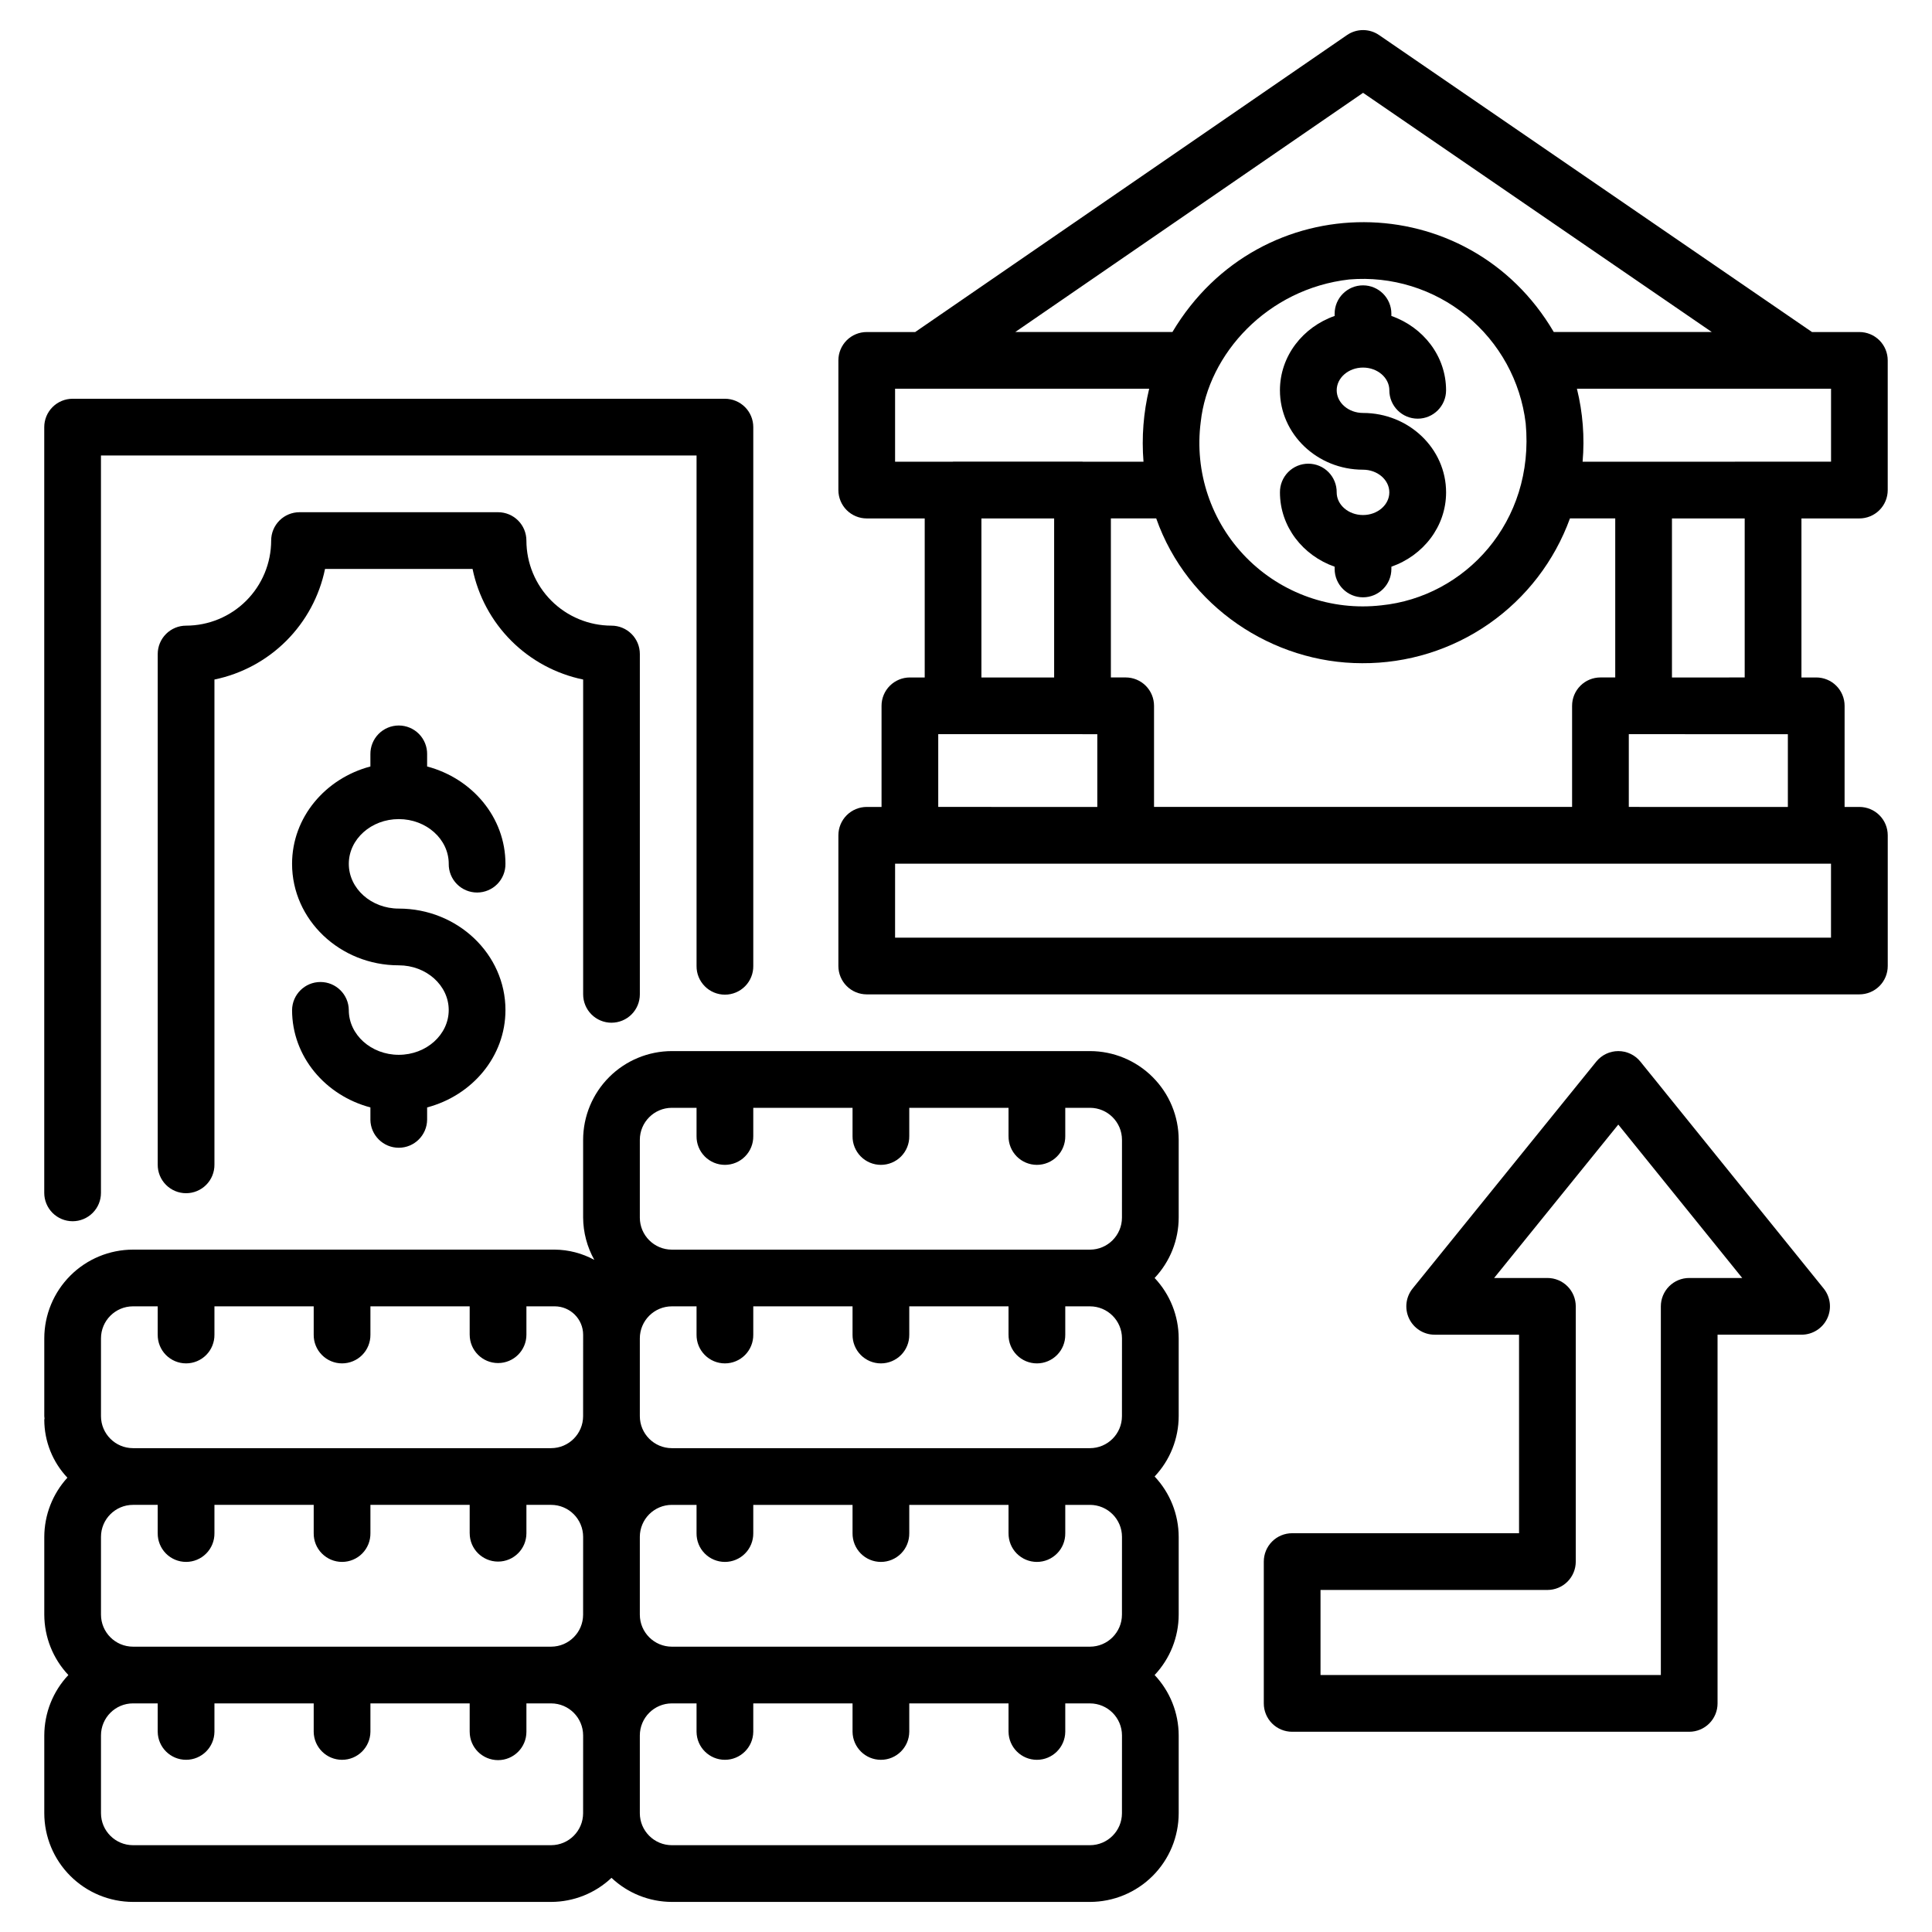
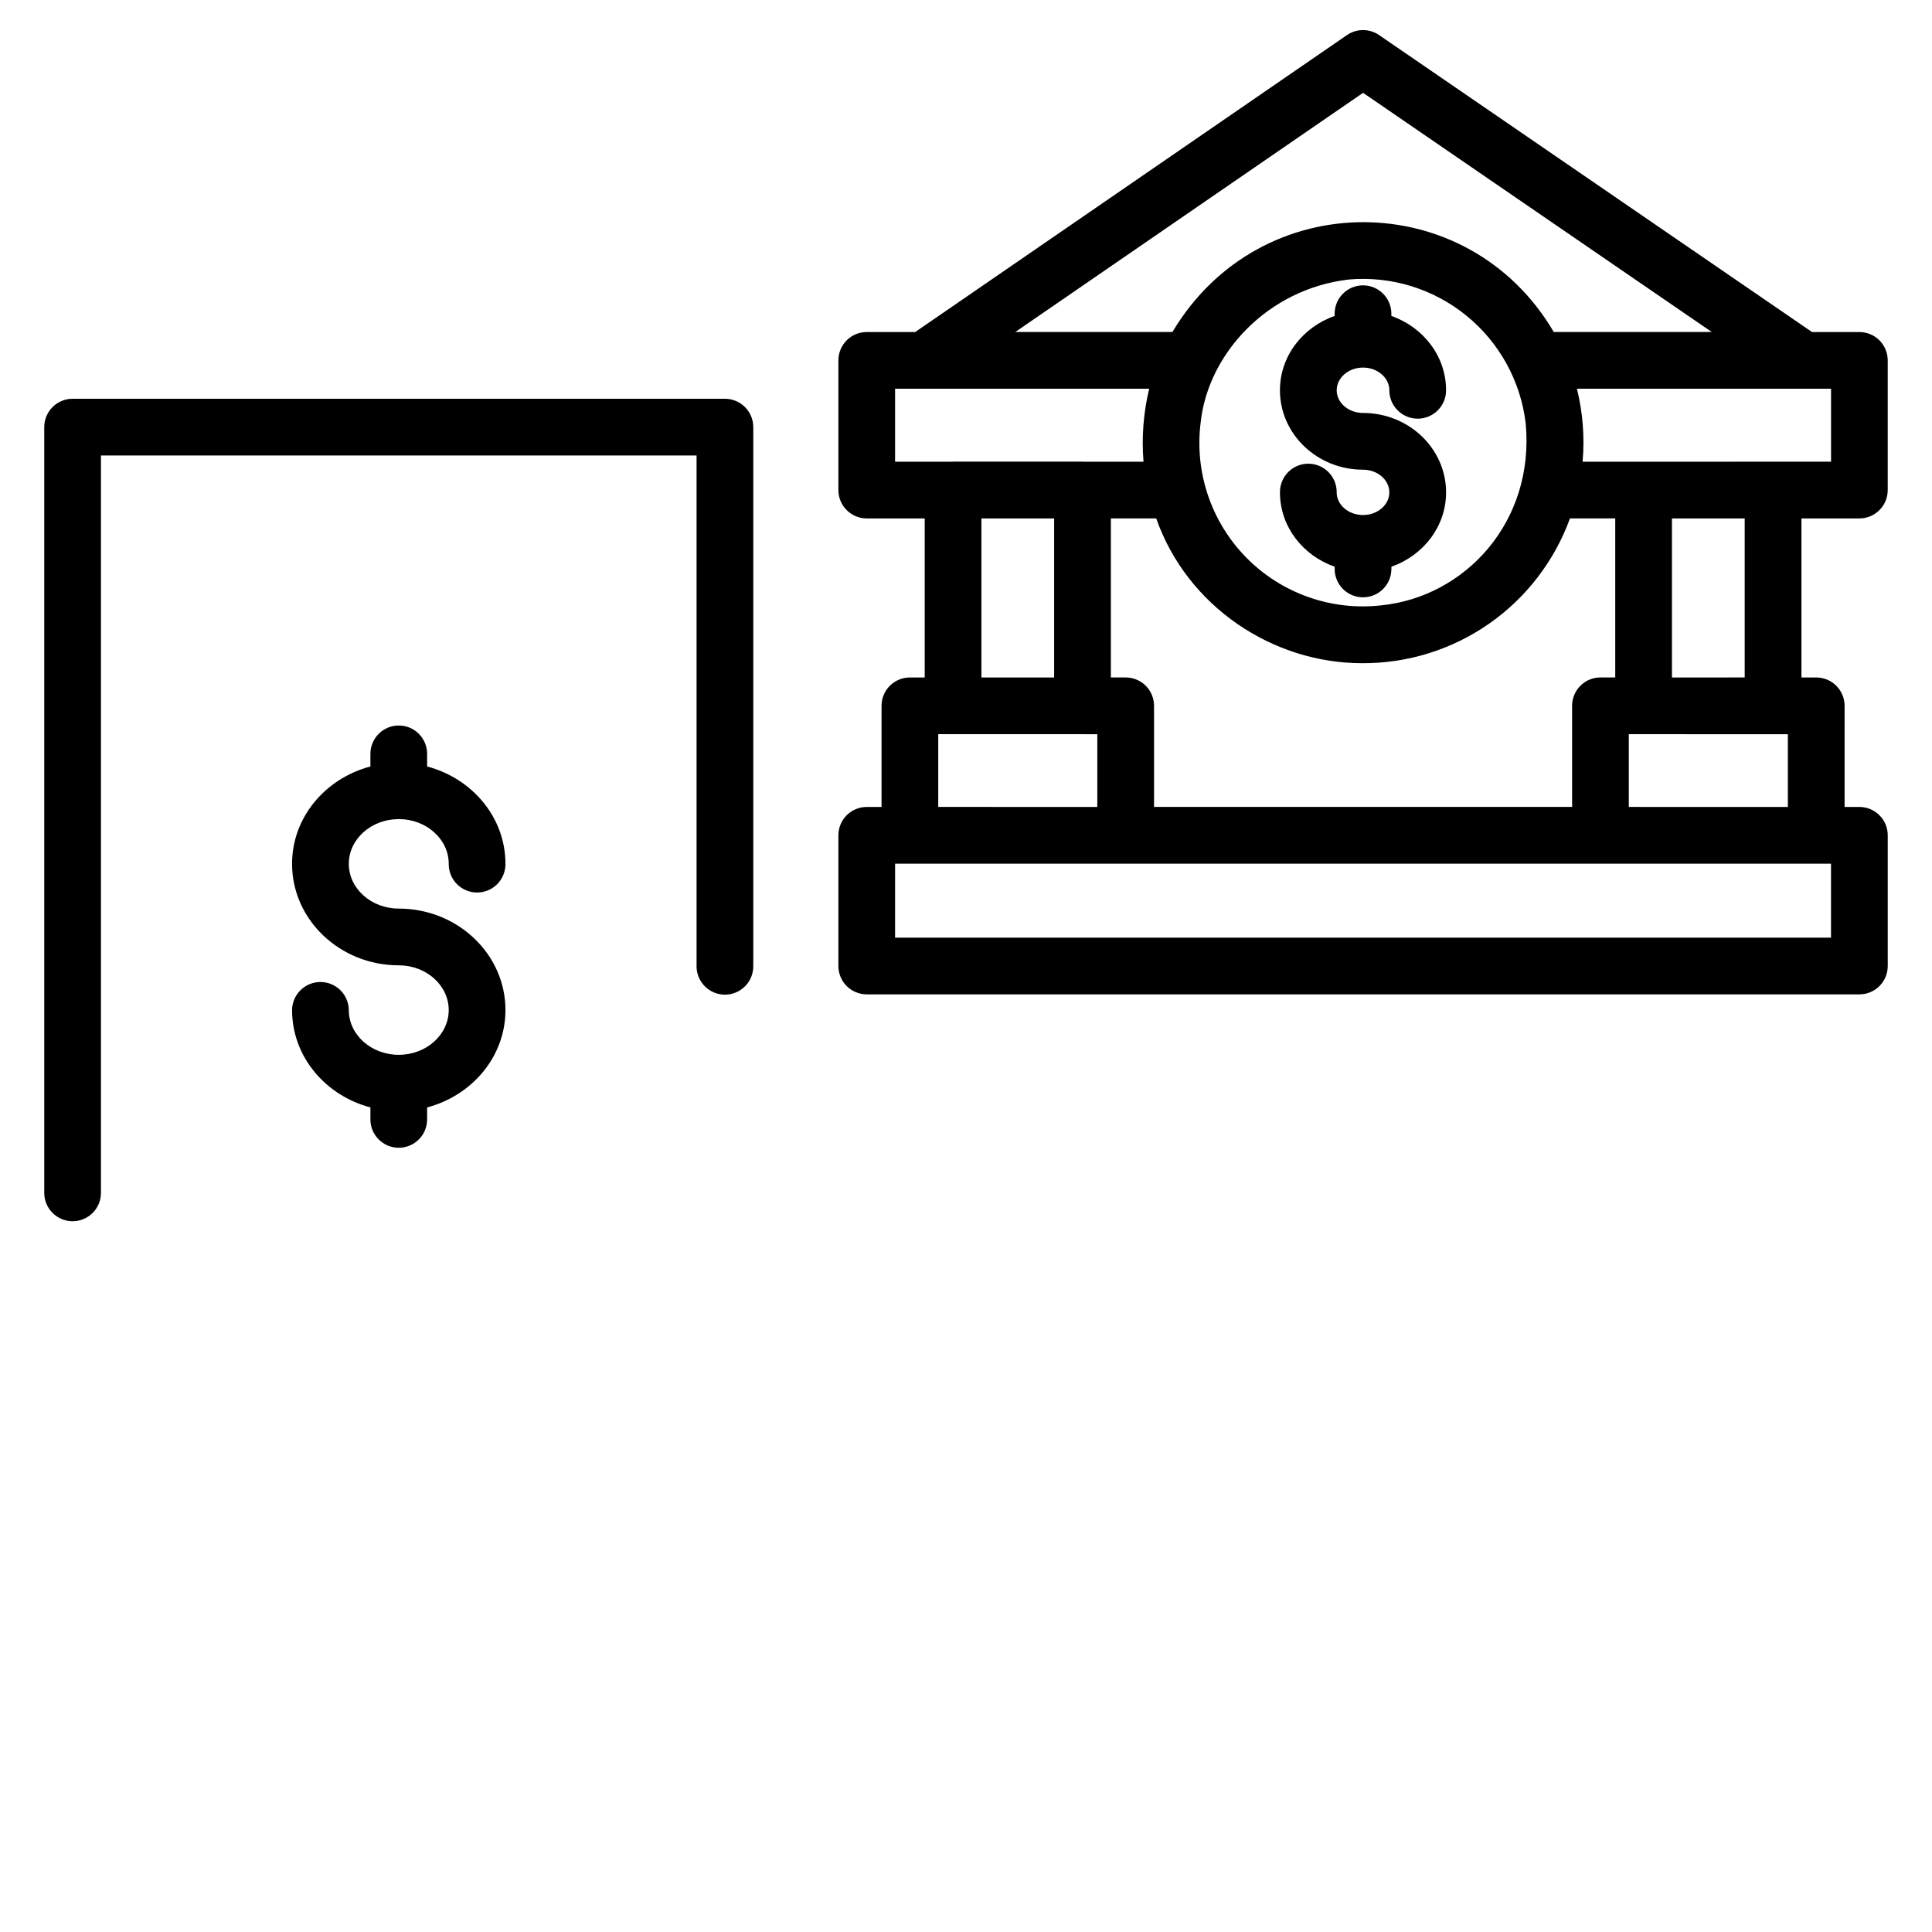
<svg xmlns="http://www.w3.org/2000/svg" fill="#000000" width="800px" height="800px" version="1.1" viewBox="144 144 512 512">
  <g>
    <path d="m636.75 281.39c1.992 0 3.906-0.793 5.316-2.199 1.41-1.41 2.199-3.324 2.199-5.316v-34.367c0-1.992-0.789-3.906-2.199-5.316-1.41-1.41-3.324-2.199-5.316-2.199h-12.547l-114.73-78.699c-2.562-1.762-5.945-1.762-8.508 0l-114.43 78.699h-12.84c-1.992 0-3.906 0.789-5.316 2.199-1.406 1.41-2.199 3.324-2.199 5.316v34.367c0 1.992 0.793 3.906 2.199 5.316 1.41 1.406 3.324 2.199 5.316 2.199h15.363v42.145h-3.93 0.004c-1.996 0-3.906 0.793-5.316 2.199-1.41 1.41-2.203 3.324-2.199 5.316v26.797h-3.922c-1.992 0-3.906 0.793-5.316 2.203-1.406 1.41-2.199 3.32-2.199 5.316v34.637c0 1.992 0.793 3.906 2.199 5.316 1.41 1.406 3.324 2.199 5.316 2.199h263.06c1.992 0 3.906-0.793 5.316-2.199 1.41-1.41 2.199-3.324 2.199-5.316v-34.637c0-1.996-0.789-3.906-2.199-5.316-1.41-1.41-3.324-2.203-5.316-2.203h-3.922l0.004-26.797c0-1.992-0.793-3.906-2.203-5.316-1.41-1.41-3.32-2.199-5.312-2.199h-3.922v-42.145zm-131.52-112.79 92.41 63.387h-41.875c-22.613-38.562-77.789-39.062-101.06 0h-41.648zm-62.91 154.93h-3.926v-42.145h12.016c8.242 23.426 30.93 38.371 54.547 38.371h-0.004c12.023 0.07 23.77-3.578 33.637-10.449 9.863-6.871 17.359-16.625 21.465-27.922h12v42.145h-3.918c-1.996 0-3.906 0.789-5.316 2.199-1.41 1.41-2.203 3.324-2.199 5.316v26.797h-110.79v-26.797c0-1.992-0.789-3.906-2.199-5.316-1.41-1.41-3.324-2.199-5.316-2.199zm59.246-105.47c11.215-0.941 22.355 2.504 31.074 9.613 8.723 7.113 14.344 17.328 15.684 28.5 2.449 26.176-16.105 46.02-38.277 48.25-13.227 1.508-26.414-3.156-35.754-12.641-9.34-9.484-13.797-22.738-12.09-35.941 1.961-18.047 17.68-35.32 39.363-37.781zm-120.36 48.297v-19.336h67.336c-1.52 6.324-2.027 12.852-1.504 19.336h-16.09c-0.027 0-0.047-0.016-0.074-0.016h-34.305c-0.023 0-0.047 0.016-0.074 0.016zm53.594 72.211v19.281l-42.156-0.004v-19.281zm-30.715-15.031v-42.145h19.273v42.145zm225.15 49.348v19.605h-248.03l0.004-19.609zm-11.434-34.312v19.281l-42.152-0.008v-19.281zm-30.715-15.031v-42.145l19.277-0.008v42.145zm-23.688-57.176 0.008-0.008c0.566-6.484 0.059-13.016-1.504-19.336h67.344v19.332c-53.246-0.016-44.648 0-65.852 0.004z" />
    <path d="m505.21 280.49c-3.848 0-6.977-2.695-6.977-6.008l0.004 0.004c0.02-2.008-0.762-3.941-2.172-5.371-1.414-1.43-3.336-2.231-5.348-2.231-2.008 0-3.93 0.801-5.344 2.231-1.41 1.43-2.191 3.363-2.172 5.371 0 9.07 6.066 16.746 14.496 19.699v0.598-0.004c0 4.152 3.367 7.516 7.519 7.516 4.148 0 7.516-3.363 7.516-7.516v-0.598c8.43-2.949 14.496-10.629 14.496-19.699 0-11.605-9.871-21.043-22.012-21.043-3.848 0-6.977-2.695-6.977-6.008s3.133-6.019 6.977-6.019c3.84 0 6.977 2.699 6.977 6.019l-0.004 0.004c0 4.148 3.367 7.516 7.519 7.516 4.148 0 7.516-3.367 7.516-7.516 0-9.07-6.066-16.75-14.496-19.703v-0.594c0-4.148-3.367-7.516-7.516-7.516-4.152 0-7.519 3.367-7.519 7.516v0.59c-8.43 2.953-14.496 10.633-14.496 19.703 0 11.605 9.871 21.043 22.012 21.043 3.848 0 6.977 2.695 6.977 6.008s-3.129 6.008-6.977 6.008z" />
-     <path d="m432.85 422.55h-110.8c-6.234 0.008-12.211 2.488-16.617 6.894-4.41 4.41-6.891 10.387-6.898 16.621v20.609c0.027 3.93 1.047 7.785 2.969 11.207-3.219-1.75-6.82-2.688-10.484-2.719h-111.77c-6.234 0.008-12.211 2.484-16.617 6.894-4.41 4.41-6.891 10.387-6.898 16.621v20.609c0 0.223 0.059 0.426 0.066 0.645-0.004 0.113-0.066 0.207-0.066 0.324 0.012 5.711 2.203 11.199 6.125 15.348-3.922 4.285-6.106 9.879-6.125 15.688v20.609c0.016 5.953 2.297 11.676 6.383 16-4.086 4.328-6.367 10.051-6.383 16.004v20.609c0.008 6.234 2.488 12.211 6.898 16.621 4.406 4.406 10.383 6.887 16.617 6.894h110.8c5.953-0.012 11.676-2.293 16-6.383 4.328 4.09 10.051 6.371 16 6.383h110.8c6.234-0.008 12.215-2.488 16.621-6.894 4.41-4.41 6.891-10.387 6.894-16.621v-20.609c-0.012-5.953-2.293-11.676-6.379-16.004 4.086-4.324 6.367-10.047 6.379-16v-20.609c-0.012-5.953-2.293-11.676-6.379-16.004 4.086-4.324 6.367-10.047 6.379-16v-20.609c-0.012-5.953-2.293-11.676-6.379-16 4.086-4.328 6.367-10.051 6.379-16.004v-20.609c-0.004-6.234-2.484-12.211-6.894-16.621-4.41-4.406-10.387-6.887-16.621-6.894zm-134.32 201.96c-0.008 4.684-3.801 8.477-8.484 8.484h-110.8c-4.68-0.008-8.477-3.801-8.484-8.484v-20.609c0.008-4.684 3.805-8.48 8.484-8.488h6.547v7.516l0.004 0.004c0.047 4.117 3.394 7.43 7.516 7.43 4.117 0 7.469-3.312 7.516-7.43v-7.516h26.305v7.516c0.047 4.117 3.398 7.434 7.516 7.434 4.121 0 7.469-3.316 7.516-7.434v-7.516h26.305v7.516h0.004c0 4.152 3.363 7.519 7.516 7.519s7.516-3.367 7.516-7.519v-7.516h6.547c4.684 0.008 8.477 3.801 8.484 8.484zm0-52.609c-0.008 4.684-3.801 8.477-8.484 8.484h-110.8c-4.68-0.008-8.477-3.801-8.484-8.484v-20.613c0.008-4.684 3.805-8.477 8.484-8.484h6.547v7.516h0.004c-0.023 2.008 0.758 3.941 2.168 5.367 1.414 1.43 3.34 2.234 5.348 2.234 2.008 0 3.934-0.805 5.344-2.234 1.41-1.426 2.195-3.359 2.172-5.367v-7.516h26.305v7.516c-0.023 2.008 0.762 3.941 2.172 5.367 1.41 1.43 3.336 2.234 5.344 2.234 2.008 0 3.934-0.805 5.348-2.234 1.41-1.426 2.191-3.359 2.168-5.367v-7.516h26.305v7.516h0.004c0 4.148 3.363 7.516 7.516 7.516s7.516-3.367 7.516-7.516v-7.516h6.547c4.684 0.008 8.477 3.801 8.484 8.484zm0-52.609c-0.008 4.684-3.801 8.477-8.484 8.484h-110.8c-4.68-0.008-8.477-3.801-8.484-8.484v-20.617c0.008-4.684 3.805-8.477 8.484-8.484h6.547v7.516h0.004c-0.023 2.008 0.758 3.941 2.168 5.371 1.414 1.426 3.34 2.231 5.348 2.231 2.008 0 3.934-0.805 5.344-2.231 1.41-1.43 2.195-3.363 2.172-5.371v-7.516h26.305v7.516c-0.023 2.008 0.762 3.941 2.172 5.371 1.41 1.426 3.336 2.231 5.344 2.231 2.008 0 3.934-0.805 5.348-2.231 1.41-1.43 2.191-3.363 2.168-5.371v-7.516h26.305v7.516h0.004c0 4.152 3.363 7.516 7.516 7.516s7.516-3.363 7.516-7.516v-7.516h7.516c4.144 0.016 7.5 3.371 7.516 7.516zm142.8 105.22c-0.008 4.684-3.801 8.477-8.484 8.484h-110.8c-4.68-0.008-8.477-3.801-8.484-8.484v-20.609c0.008-4.684 3.805-8.48 8.484-8.488h6.547v7.519c0.047 4.117 3.398 7.43 7.516 7.43s7.469-3.312 7.516-7.43v-7.516h26.309v7.516c0.047 4.117 3.398 7.434 7.516 7.434 4.121 0 7.469-3.316 7.516-7.434v-7.516h26.305v7.516h0.004c0.047 4.117 3.398 7.434 7.516 7.434 4.117 0 7.469-3.316 7.516-7.434v-7.516h6.547c4.684 0.008 8.477 3.801 8.484 8.484zm0-52.609c-0.008 4.684-3.801 8.477-8.484 8.484h-110.8c-4.68-0.008-8.477-3.801-8.484-8.484v-20.613c0.008-4.684 3.805-8.477 8.484-8.484h6.547v7.516c-0.023 2.008 0.758 3.941 2.172 5.367 1.41 1.43 3.336 2.234 5.344 2.234s3.934-0.805 5.344-2.234c1.414-1.426 2.195-3.359 2.172-5.367v-7.516h26.309v7.516c-0.023 2.008 0.762 3.941 2.172 5.367 1.41 1.43 3.336 2.234 5.344 2.234 2.008 0 3.934-0.805 5.348-2.234 1.41-1.426 2.191-3.359 2.168-5.367v-7.516h26.305v7.516h0.004c-0.023 2.008 0.758 3.941 2.168 5.367 1.414 1.43 3.34 2.234 5.348 2.234 2.008 0 3.934-0.805 5.344-2.234 1.414-1.426 2.195-3.359 2.172-5.367v-7.516h6.547c4.684 0.008 8.477 3.801 8.484 8.484zm0-52.609c-0.008 4.684-3.801 8.477-8.484 8.484h-110.8c-4.68-0.008-8.477-3.801-8.484-8.484v-20.617c0.008-4.684 3.805-8.477 8.484-8.484h6.547v7.516c-0.023 2.008 0.758 3.941 2.172 5.371 1.41 1.426 3.336 2.231 5.344 2.231s3.934-0.805 5.344-2.231c1.414-1.43 2.195-3.363 2.172-5.371v-7.516h26.309v7.516c-0.023 2.008 0.762 3.941 2.172 5.371 1.41 1.426 3.336 2.231 5.344 2.231 2.008 0 3.934-0.805 5.348-2.231 1.41-1.43 2.191-3.363 2.168-5.371v-7.516h26.305v7.516h0.004c-0.023 2.008 0.758 3.941 2.168 5.371 1.414 1.426 3.34 2.231 5.348 2.231 2.008 0 3.934-0.805 5.344-2.231 1.414-1.43 2.195-3.363 2.172-5.371v-7.516h6.547c4.684 0.008 8.477 3.801 8.484 8.484zm0-52.609c-0.008 4.684-3.801 8.477-8.484 8.484h-110.8c-4.68-0.008-8.477-3.801-8.484-8.484v-20.621c0.008-4.684 3.805-8.477 8.484-8.484h6.547v7.516c-0.023 2.008 0.758 3.941 2.172 5.371 1.41 1.426 3.336 2.231 5.344 2.231s3.934-0.805 5.344-2.231c1.414-1.43 2.195-3.363 2.172-5.371v-7.516h26.309v7.516c-0.023 2.008 0.762 3.941 2.172 5.371 1.41 1.426 3.336 2.231 5.344 2.231 2.008 0 3.934-0.805 5.348-2.231 1.41-1.43 2.191-3.363 2.168-5.371v-7.516h26.305v7.516h0.004c-0.023 2.008 0.758 3.941 2.168 5.371 1.414 1.426 3.34 2.231 5.348 2.231 2.008 0 3.934-0.805 5.344-2.231 1.414-1.43 2.195-3.363 2.172-5.371v-7.516h6.547c4.684 0.008 8.477 3.801 8.484 8.484z" />
    <path d="m249.68 361.07c7.301 0 13.242 5.312 13.242 11.855h-0.004c-0.023 2.008 0.758 3.941 2.172 5.371 1.41 1.426 3.336 2.231 5.344 2.231 2.008 0 3.934-0.805 5.348-2.231 1.41-1.43 2.191-3.363 2.168-5.371 0-12.336-8.828-22.645-20.758-25.801v-3.258h0.004c0.02-2.008-0.762-3.941-2.172-5.371-1.414-1.426-3.336-2.231-5.344-2.231-2.012 0-3.934 0.805-5.348 2.231-1.41 1.43-2.191 3.363-2.172 5.371v3.258c-11.926 3.152-20.758 13.469-20.758 25.801 0 14.824 12.684 26.895 28.273 26.895 7.301 0 13.242 5.312 13.242 11.852 0 6.539-5.938 11.863-13.242 11.863-7.301 0-13.238-5.316-13.238-11.863-0.047-4.117-3.398-7.43-7.516-7.43s-7.469 3.312-7.516 7.43c0 12.336 8.828 22.652 20.758 25.805v3.254h-0.004c0.047 4.117 3.398 7.434 7.519 7.434 4.117 0 7.469-3.316 7.516-7.434v-3.254c11.926-3.156 20.758-13.469 20.758-25.805 0-14.824-12.684-26.887-28.273-26.887-7.305 0-13.242-5.32-13.242-11.859s5.938-11.855 13.242-11.855z" />
    <path d="m163.24 467.64c1.996 0 3.906-0.793 5.316-2.203 1.41-1.406 2.203-3.32 2.199-5.312v-195.42h157.84v135.29c-0.023 2.008 0.758 3.941 2.172 5.367 1.41 1.43 3.336 2.234 5.344 2.234s3.934-0.805 5.344-2.234c1.414-1.426 2.195-3.359 2.172-5.367v-142.8c0-1.996-0.789-3.906-2.199-5.316-1.41-1.41-3.324-2.203-5.316-2.203h-172.87c-1.992 0-3.906 0.793-5.316 2.203-1.41 1.41-2.199 3.32-2.199 5.316v202.93c0 1.992 0.793 3.902 2.199 5.312 1.41 1.41 3.324 2.203 5.316 2.203z" />
-     <path d="m306.05 415.03c1.996 0 3.906-0.789 5.316-2.199 1.41-1.41 2.203-3.324 2.199-5.316v-90.191c0.004-1.996-0.789-3.906-2.199-5.316-1.41-1.41-3.32-2.203-5.316-2.203-5.977-0.008-11.707-2.383-15.934-6.609-4.227-4.231-6.606-9.961-6.613-15.938 0-1.992-0.789-3.906-2.199-5.316-1.41-1.41-3.324-2.199-5.316-2.199h-52.609c-1.996 0-3.906 0.789-5.316 2.199s-2.203 3.324-2.199 5.316c-0.008 5.977-2.387 11.707-6.613 15.938-4.227 4.227-9.957 6.602-15.934 6.609-1.996 0-3.906 0.793-5.316 2.203-1.41 1.41-2.203 3.32-2.203 5.316v135.29c-0.023 2.008 0.762 3.941 2.172 5.367 1.414 1.43 3.336 2.234 5.344 2.234 2.012 0 3.934-0.805 5.348-2.234 1.41-1.426 2.191-3.359 2.168-5.367v-128.53c7.215-1.488 13.836-5.055 19.047-10.262 5.207-5.211 8.777-11.832 10.262-19.047h39.094c1.488 7.215 5.055 13.836 10.266 19.047 5.207 5.207 11.828 8.773 19.043 10.262v83.434c0 1.992 0.789 3.902 2.199 5.312s3.32 2.203 5.312 2.203z" />
-     <path d="m578.72 425.34c-1.43-1.766-3.578-2.789-5.848-2.789-2.269 0-4.418 1.023-5.848 2.789l-48.664 60.129h0.004c-1.824 2.25-2.188 5.348-0.941 7.965 1.246 2.613 3.887 4.277 6.781 4.277h22.359v52.609h-60.129c-1.996 0-3.906 0.789-5.316 2.199-1.41 1.41-2.199 3.324-2.199 5.316v37.586c0 1.996 0.789 3.906 2.199 5.316 1.41 1.41 3.32 2.203 5.316 2.199h105.22c1.996 0.004 3.906-0.789 5.316-2.199s2.203-3.32 2.199-5.316v-97.711h22.27c2.898-0.004 5.535-1.668 6.785-4.277 1.246-2.613 0.883-5.711-0.934-7.965zm12.941 57.34h-0.004c-1.992-0.004-3.906 0.789-5.316 2.199-1.406 1.41-2.199 3.324-2.199 5.316v97.707h-90.191v-22.547h60.129c1.992 0 3.906-0.789 5.316-2.199 1.41-1.41 2.199-3.324 2.199-5.316v-67.645c0-1.992-0.789-3.906-2.199-5.316-1.41-1.41-3.324-2.203-5.316-2.199h-14.121l32.906-40.656 32.844 40.656z" />
  </g>
</svg>